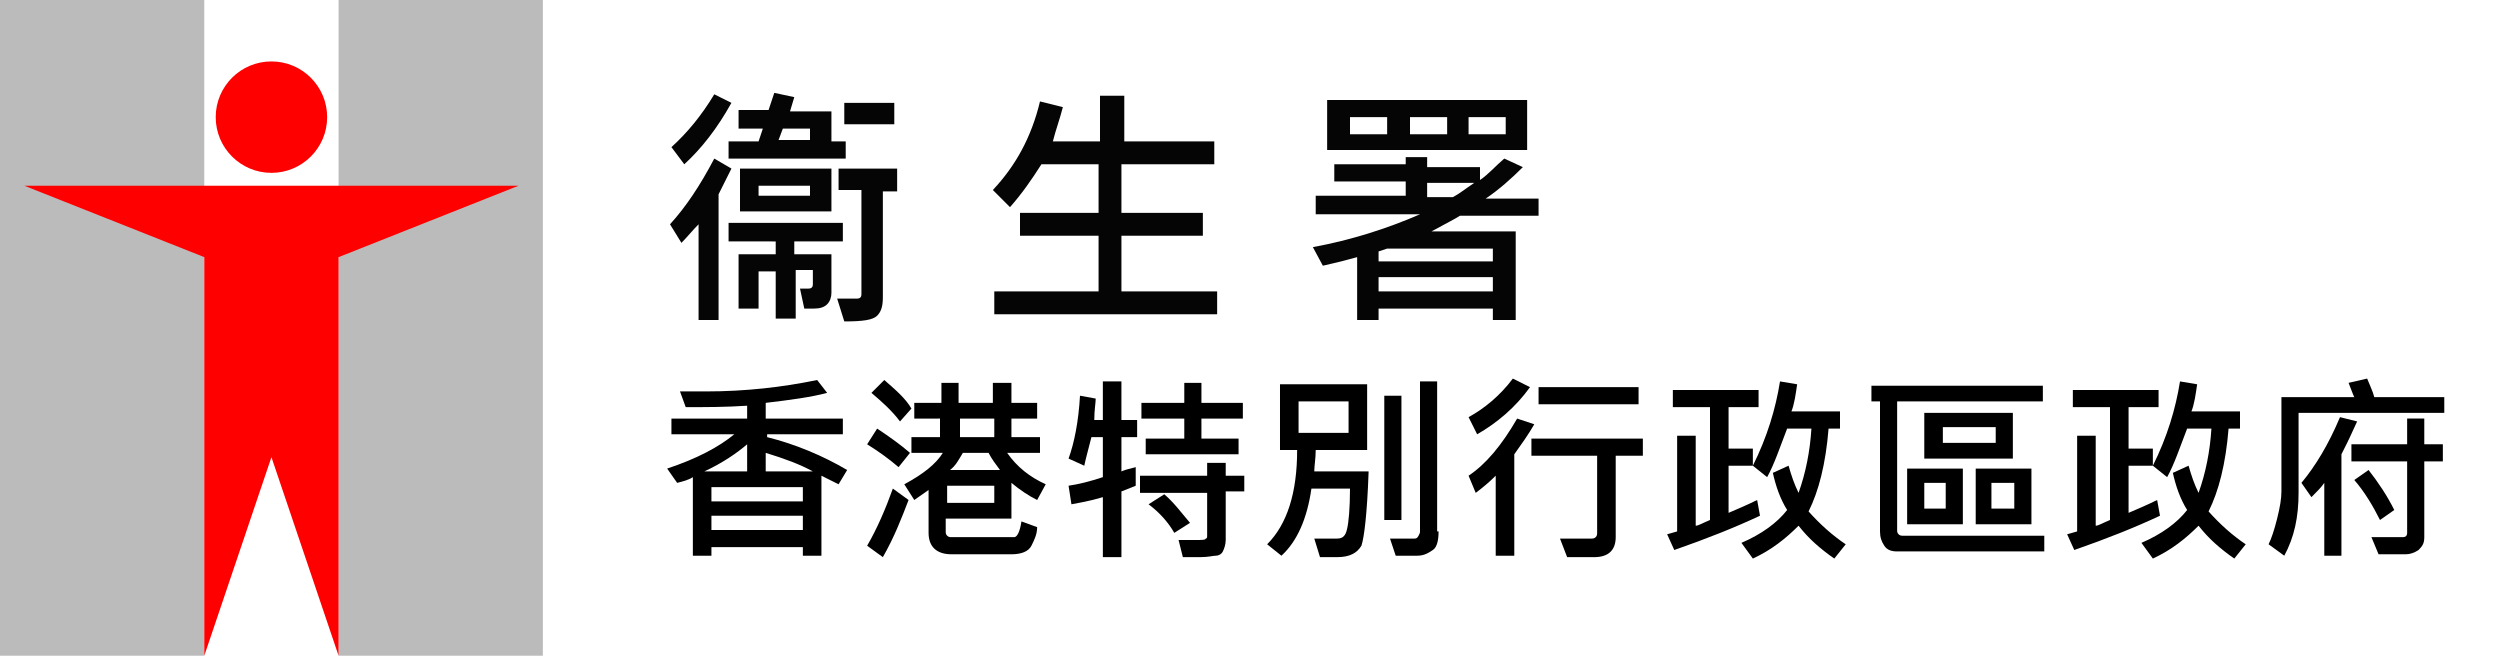
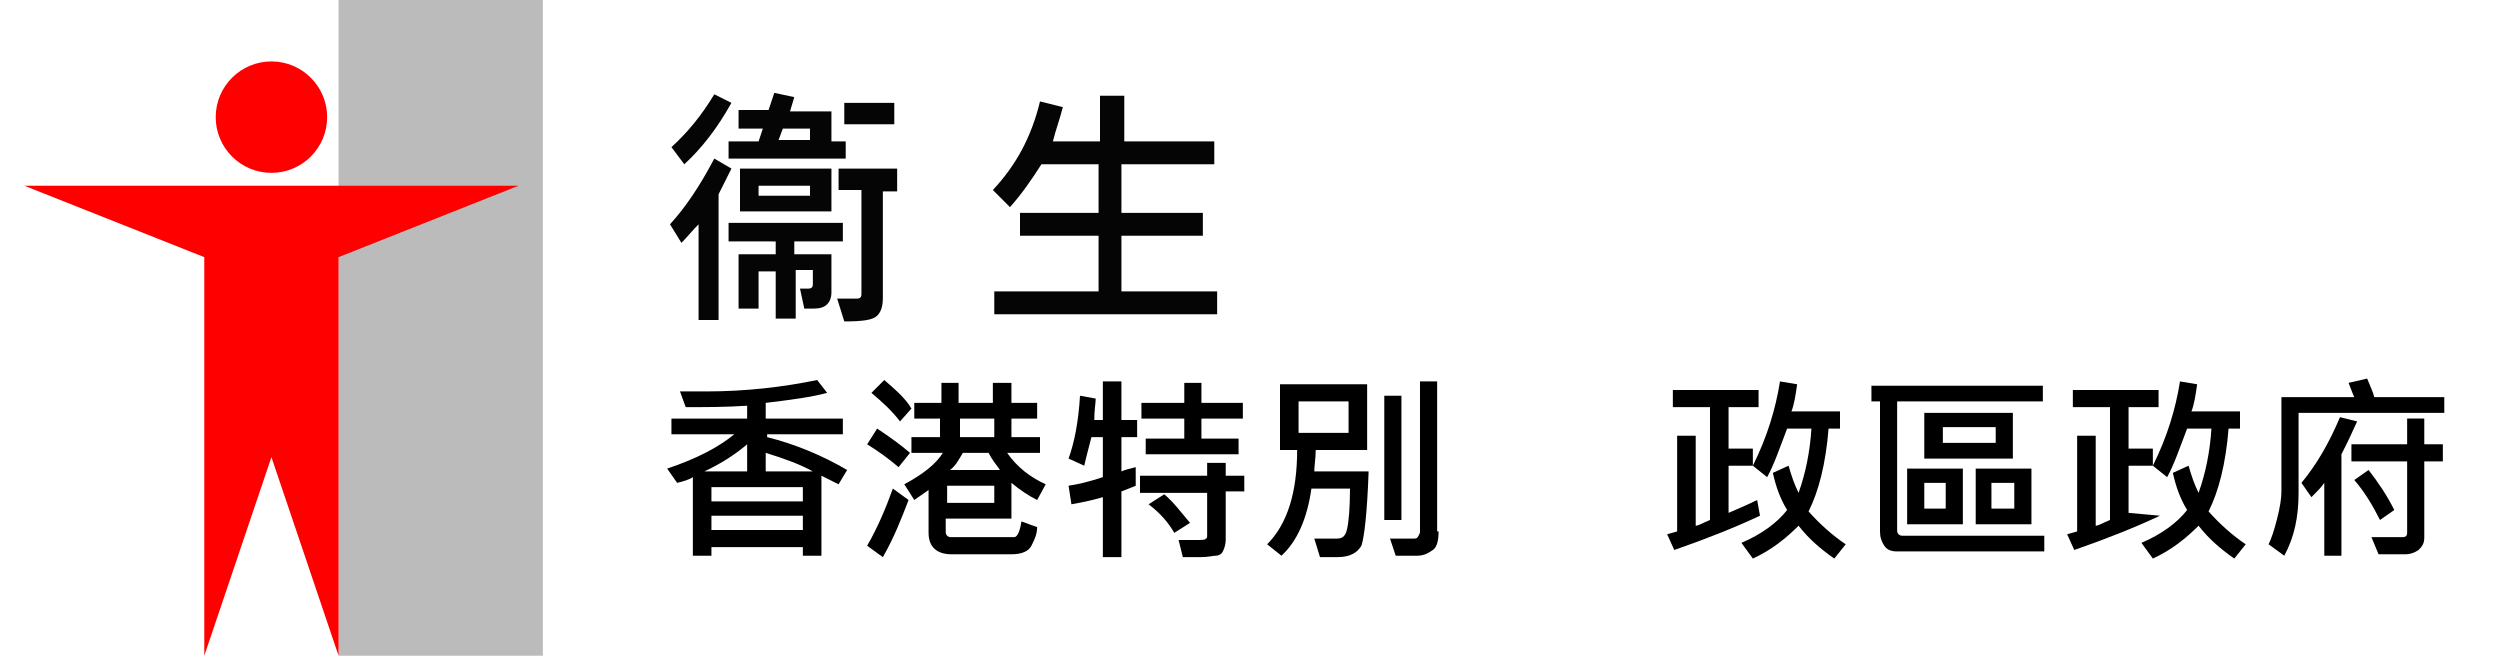
<svg xmlns="http://www.w3.org/2000/svg" version="1.1" id="Layer_1" x="0px" y="0px" viewBox="0 0 175 46" style="enable-background:new 0 0 175 46;" xml:space="preserve">
  <style type="text/css">
	.st0{fill:#BBBBBB;}
	.st1{fill:#FF0000;}
	.st2{opacity:0.98;}
</style>
  <g>
-     <rect class="st0" width="14.3" height="45.9" />
    <rect x="23.7" class="st0" width="14.3" height="45.9" />
    <circle class="st1" cx="19" cy="8.2" r="3.9" />
    <polyline class="st1" points="1.7,13 36.3,13 23.7,18 23.7,45.9 19,32 14.3,45.9 14.3,18  " />
  </g>
  <g class="st2">
    <path d="M51.2,11.8c-0.2,0.4-0.5,1-0.9,1.8v8.8h-1.4v-6.7c-0.4,0.4-0.8,0.9-1.2,1.3l-0.8-1.3c1.1-1.2,2.1-2.7,3.1-4.6L51.2,11.8z    M51.2,7.2c-1,1.8-2.1,3.2-3.3,4.3l-0.9-1.2c1.1-1,2.1-2.2,3-3.7L51.2,7.2z M59.2,11.1H51V9.9h2.1L53.4,9h-1.7V7.7h2.1l0.4-1.2   l1.4,0.3l-0.3,1h2.9v2.1h1V11.1z M59,16.9h-3.4v0.9h2.6v2.7c0,0.3-0.1,0.6-0.3,0.8s-0.5,0.3-0.9,0.3c-0.3,0-0.6,0-0.7,0L56,20.2   c0,0,0.2,0,0.6,0c0.2,0,0.3-0.1,0.3-0.3v-1h-1.2v3.4h-1.4V19h-1.2v2.6h-1.4v-3.8h2.6v-0.9H51v-1.3h8V16.9z M58.2,14.8h-6.4v-3h6.4   V14.8z M56.7,13.7V13h-3.6v0.7H56.7z M56.7,9.9V9h-1.9l-0.3,0.8H56.7z M62.8,13.4h-1v7.4c0,0.6-0.1,1-0.4,1.3s-1,0.4-2.3,0.4   l-0.5-1.6l1.4,0c0.2,0,0.3-0.1,0.3-0.3v-7.3h-1.6v-1.5h4.1V13.4z M62.6,8.7h-3.5V7.2h3.5V8.7z" />
    <path d="M85.2,22H69.6v-1.6h7.3v-3.9h-5.5v-1.6h5.5v-3.4h-4c-0.7,1.1-1.4,2.1-2.2,3l-1.2-1.2c1.6-1.7,2.7-3.7,3.3-6.2l1.6,0.4   c-0.2,0.8-0.5,1.6-0.7,2.4h3.3V6.7h1.7v3.2H85v1.6h-6.5v3.4h5.7v1.6h-5.7v3.9h6.7V22z" />
-     <path d="M107.8,15.1h-5.6c-0.3,0.2-0.9,0.5-2,1.1h5.9v6.2h-1.6v-0.8h-8v0.8H95v-4.4c-0.7,0.2-1.5,0.4-2.4,0.6l-0.7-1.3   c2.7-0.5,5.2-1.3,7.5-2.3h-7.3v-1.3h6.3v-1h-5v-1.2h5V11h1.5v0.7h3.7v0.9c0.6-0.4,1.1-1,1.7-1.5l1.3,0.6c-0.8,0.8-1.7,1.6-2.6,2.2   h3.7V15.1z M106.9,10.5h-14V7h14V10.5z M97.1,9.3V8.2h-2.6v1.2H97.1z M104.5,18.3v-0.9h-7.4l-0.6,0.2v0.7H104.5z M104.5,20.4v-1h-8   v1H104.5z M101.3,9.3V8.2h-2.6v1.2H101.3z M103.2,12.8h-3.3v1h1.8C102.1,13.6,102.6,13.2,103.2,12.8z M105.4,9.3V8.2h-2.6v1.2   H105.4z" />
  </g>
  <g>
    <path d="M59.3,32.9l-0.6,1c-0.6-0.3-1-0.5-1.2-0.6v5.6h-1.3v-0.6h-6.4v0.6h-1.3v-5.5c-0.3,0.2-0.7,0.3-1.1,0.4l-0.7-1   c2.1-0.7,3.6-1.5,4.7-2.4H47v-1.1h5.3v-0.9c-1.5,0.1-2.9,0.1-4.3,0.1l-0.4-1.1c0.6,0,1.2,0,1.8,0c2.8,0,5.4-0.3,7.8-0.8l0.7,0.9   c-1.1,0.3-2.6,0.5-4.3,0.7v1.1H59v1.1h-5.3v0.2C55.7,31.1,57.6,31.9,59.3,32.9z M52.3,33v-1.9c-0.7,0.6-1.7,1.3-3,1.9H52.3z    M56.2,35.1v-1h-6.4v1H56.2z M56.2,37.1v-1h-6.4v1H56.2z M56.9,33c-0.9-0.5-2-0.9-3.3-1.3V33H56.9z" />
    <path d="M63.6,35c-0.5,1.3-1,2.6-1.8,4l-1.1-0.8c0.7-1.2,1.3-2.6,1.8-4L63.6,35z M63.7,31.7l-0.8,1c-0.7-0.6-1.4-1.1-2.2-1.6   l0.7-1.1C62.3,30.6,63,31.1,63.7,31.7z M63.8,28.6L63,29.5c-0.6-0.8-1.3-1.4-2-2l0.9-0.9C62.7,27.3,63.4,27.9,63.8,28.6z    M73.2,33.9L72.6,35c-0.6-0.3-1.2-0.7-1.8-1.2v2.5h-4.6v0.9c0,0.1,0,0.2,0.1,0.3c0.1,0.1,0.2,0.1,0.3,0.1c2.7,0,4.2,0,4.4,0   s0.4-0.4,0.5-1.1l1.1,0.4c0,0.5-0.2,0.9-0.4,1.3s-0.7,0.6-1.4,0.6h-4.2c-1,0-1.6-0.5-1.6-1.5v-3c-0.3,0.2-0.7,0.5-1,0.7l-0.7-1.1   c1.3-0.7,2.2-1.4,2.7-2.2h-2.2v-1.1h2v-1.3H64v-1.1h1.9v-1.4h1.2v1.4h2.4v-1.4h1.3v1.4h1.8v1.1h-1.8v1.3h2v1.1h-2.3   C71.2,32.7,72.1,33.4,73.2,33.9z M69.6,35.2v-1.2h-3.3v1.2H69.6z M70,32.9c-0.3-0.4-0.6-0.8-0.8-1.2h-1.8c-0.3,0.5-0.5,0.9-0.9,1.2   H70z M69.6,30.6v-1.3h-2.4v1.3H69.6z" />
    <path d="M79.6,30.6h-1.1V33c0.2-0.1,0.6-0.2,1-0.3l0,1.3l-1,0.4v4.6h-1.3v-4.2c-1,0.3-1.7,0.4-2.2,0.5L74.8,34   c0.7-0.1,1.5-0.3,2.4-0.6v-2.8h-0.8c-0.2,0.8-0.4,1.5-0.5,2l-1.1-0.5c0.4-1.1,0.7-2.6,0.8-4.4l1.1,0.2c0,0.3-0.1,0.8-0.1,1.5h0.6   v-2.7h1.3v2.7h1.1V30.6z M87.1,34.4h-1.3v3.4c0,0.3-0.1,0.6-0.2,0.8s-0.3,0.3-0.5,0.3s-0.5,0.1-1.1,0.1c-0.3,0-0.7,0-1.2,0   l-0.3-1.2c0.5,0,0.9,0,1.2,0c0.4,0,0.7,0,0.7-0.1c0.1,0,0.1-0.1,0.1-0.2v-3h-4.7v-1.2h4.7v-0.9h1.3v0.9h1.3V34.4z M87,29.3h-2.9   v1.4h2.6l0,1.1h-6.5v-1.1h2.7v-1.4h-3v-1.1h3v-1.4h1.2v1.4H87V29.3z M83.3,36.6l-1.1,0.7c-0.4-0.7-1-1.4-1.8-2l1.1-0.7   C82.2,35.2,82.7,35.9,83.3,36.6z" />
    <path d="M95.8,33.1c-0.1,2.8-0.3,4.5-0.5,5.1c-0.3,0.5-0.8,0.8-1.7,0.8c-0.4,0-0.7,0-1.2,0L92,37.7c0.8,0,1.3,0,1.6,0   c0.4,0,0.6-0.2,0.7-0.7c0.1-0.4,0.2-1.4,0.2-2.8h-2.7c-0.3,2.1-1,3.7-2.1,4.7l-1-0.8c1.4-1.4,2.1-3.6,2.1-6.6h-1.2v-4.6h6.1v4.6   h-3.6c0,0.6-0.1,1.1-0.1,1.5H95.8z M94.4,30.3v-2.2h-3.5v2.2H94.4z M98.1,36.4h-1.2v-8.7h1.2V36.4z M100.7,37.2   c0,0.6-0.1,1.1-0.4,1.3c-0.3,0.2-0.6,0.4-1.1,0.4c-0.7,0-1.2,0-1.5,0l-0.4-1.2c0.4,0,1,0,1.7,0c0.1,0,0.2,0,0.3-0.2   s0.1-0.2,0.1-0.3V26.7h1.2V37.2z" />
-     <path d="M107.1,27.1c-1,1.4-2.3,2.5-3.7,3.3l-0.6-1.2c1.1-0.6,2.2-1.5,3.1-2.7L107.1,27.1z M107.4,29.7c-0.4,0.7-0.9,1.4-1.4,2.1   v7.1h-1.3v-5.6c-0.5,0.5-1,0.9-1.4,1.2l-0.5-1.2c1.2-0.8,2.3-2.1,3.4-4L107.4,29.7z M115,31.9h-1.9v5.7c0,0.9-0.5,1.4-1.5,1.4   c-0.6,0-1.3,0-1.9,0l-0.5-1.3c0.4,0,1.1,0,2.2,0c0.1,0,0.2,0,0.3-0.1c0.1-0.1,0.1-0.2,0.1-0.3v-5.4h-4.6v-1.2h7.8V31.9z    M114.7,28.3h-7v-1.2h7V28.3z" />
    <path d="M123.2,36.1c-1.7,0.8-3.7,1.6-6,2.4l-0.5-1.1l0.7-0.2v-6.7h1.3v6.3c0.2,0,0.5-0.2,1-0.4v-7.9h-2.6v-1.2h6v1.2H121v2.9h1.7   v1.2H121v3.3c0.7-0.3,1.4-0.6,2-0.9L123.2,36.1z M129.2,38.1l-0.8,1c-1-0.7-1.8-1.4-2.5-2.3c-0.9,0.9-1.9,1.7-3.2,2.3l-0.8-1.1   c1.4-0.6,2.5-1.4,3.2-2.3c-0.5-0.8-0.8-1.7-1-2.6l1.1-0.5c0.2,0.7,0.4,1.3,0.7,1.9c0.5-1.4,0.8-2.9,0.9-4.5h-1.7   c-0.5,1.3-0.9,2.5-1.4,3.4l-1-0.8c1-2,1.6-4,1.9-5.9l1.2,0.2c-0.1,0.7-0.2,1.4-0.4,1.9h3.4V30h-0.8c-0.2,2.5-0.7,4.4-1.4,5.8   C127.4,36.7,128.3,37.5,129.2,38.1z" />
    <path d="M143.1,38.6h-10.3c-0.4,0-0.7-0.1-0.9-0.4c-0.2-0.3-0.3-0.6-0.3-1v-9.1h-0.6V27h12v1.1h-10.2v9c0,0.1,0,0.2,0.1,0.3   s0.2,0.1,0.3,0.1h9.9V38.6z M137.4,36.7h-3.9v-3.9h3.9V36.7z M140.9,32.1h-6.2v-3.2h6.2V32.1z M136.2,35.6v-1.8h-1.5v1.8H136.2z    M139.7,31v-1.1H136V31H139.7z M142.2,36.7h-3.9v-3.9h3.9V36.7z M141,35.6v-1.8h-1.6v1.8H141z" />
-     <path d="M151.2,36.1c-1.7,0.8-3.7,1.6-6,2.4l-0.5-1.1l0.7-0.2v-6.7h1.3v6.3c0.2,0,0.5-0.2,1-0.4v-7.9h-2.6v-1.2h6v1.2H149v2.9h1.7   v1.2H149v3.3c0.7-0.3,1.4-0.6,2-0.9L151.2,36.1z M157.2,38.1l-0.8,1c-1-0.7-1.8-1.4-2.5-2.3c-0.9,0.9-1.9,1.7-3.2,2.3l-0.8-1.1   c1.4-0.6,2.5-1.4,3.2-2.3c-0.5-0.8-0.8-1.7-1-2.6l1.1-0.5c0.2,0.7,0.4,1.3,0.7,1.9c0.5-1.4,0.8-2.9,0.9-4.5h-1.7   c-0.5,1.3-0.9,2.5-1.4,3.4l-1-0.8c1-2,1.6-4,1.9-5.9l1.2,0.2c-0.1,0.7-0.2,1.4-0.4,1.9h3.4V30h-0.8c-0.2,2.5-0.7,4.4-1.4,5.8   C155.4,36.7,156.3,37.5,157.2,38.1z" />
+     <path d="M151.2,36.1c-1.7,0.8-3.7,1.6-6,2.4l-0.5-1.1l0.7-0.2v-6.7h1.3v6.3c0.2,0,0.5-0.2,1-0.4v-7.9h-2.6v-1.2h6v1.2H149v2.9h1.7   v1.2H149v3.3L151.2,36.1z M157.2,38.1l-0.8,1c-1-0.7-1.8-1.4-2.5-2.3c-0.9,0.9-1.9,1.7-3.2,2.3l-0.8-1.1   c1.4-0.6,2.5-1.4,3.2-2.3c-0.5-0.8-0.8-1.7-1-2.6l1.1-0.5c0.2,0.7,0.4,1.3,0.7,1.9c0.5-1.4,0.8-2.9,0.9-4.5h-1.7   c-0.5,1.3-0.9,2.5-1.4,3.4l-1-0.8c1-2,1.6-4,1.9-5.9l1.2,0.2c-0.1,0.7-0.2,1.4-0.4,1.9h3.4V30h-0.8c-0.2,2.5-0.7,4.4-1.4,5.8   C155.4,36.7,156.3,37.5,157.2,38.1z" />
    <path d="M171,28.9h-10.1v5.6c0,1.7-0.3,3.1-1,4.4l-1.1-0.8c0.2-0.4,0.4-1,0.6-1.8s0.3-1.4,0.3-1.9v-6.6h5.1c-0.1-0.2-0.2-0.5-0.4-1   l1.3-0.3c0.2,0.5,0.4,0.9,0.5,1.3h4.9V28.9z M165,29.5c-0.2,0.4-0.4,0.9-0.7,1.5l-0.4,0.8v7.1h-1.2v-5.1c-0.2,0.3-0.5,0.6-0.9,1   l-0.7-1c1-1.2,1.9-2.7,2.7-4.6L165,29.5z M171,32.3h-1.3v5.3c0,0.4-0.1,0.6-0.4,0.9c-0.3,0.2-0.6,0.3-0.9,0.3h-1.9l-0.5-1.2   c0.3,0,1,0,2.2,0c0.2,0,0.3-0.1,0.3-0.3v-5h-3.9v-1.2h3.9v-1.8h1.2v1.8h1.3V32.3z M167.6,35.7l-1,0.7c-0.5-1-1.1-2-1.8-2.8l1-0.7   C166.5,33.8,167.1,34.7,167.6,35.7z" />
  </g>
</svg>